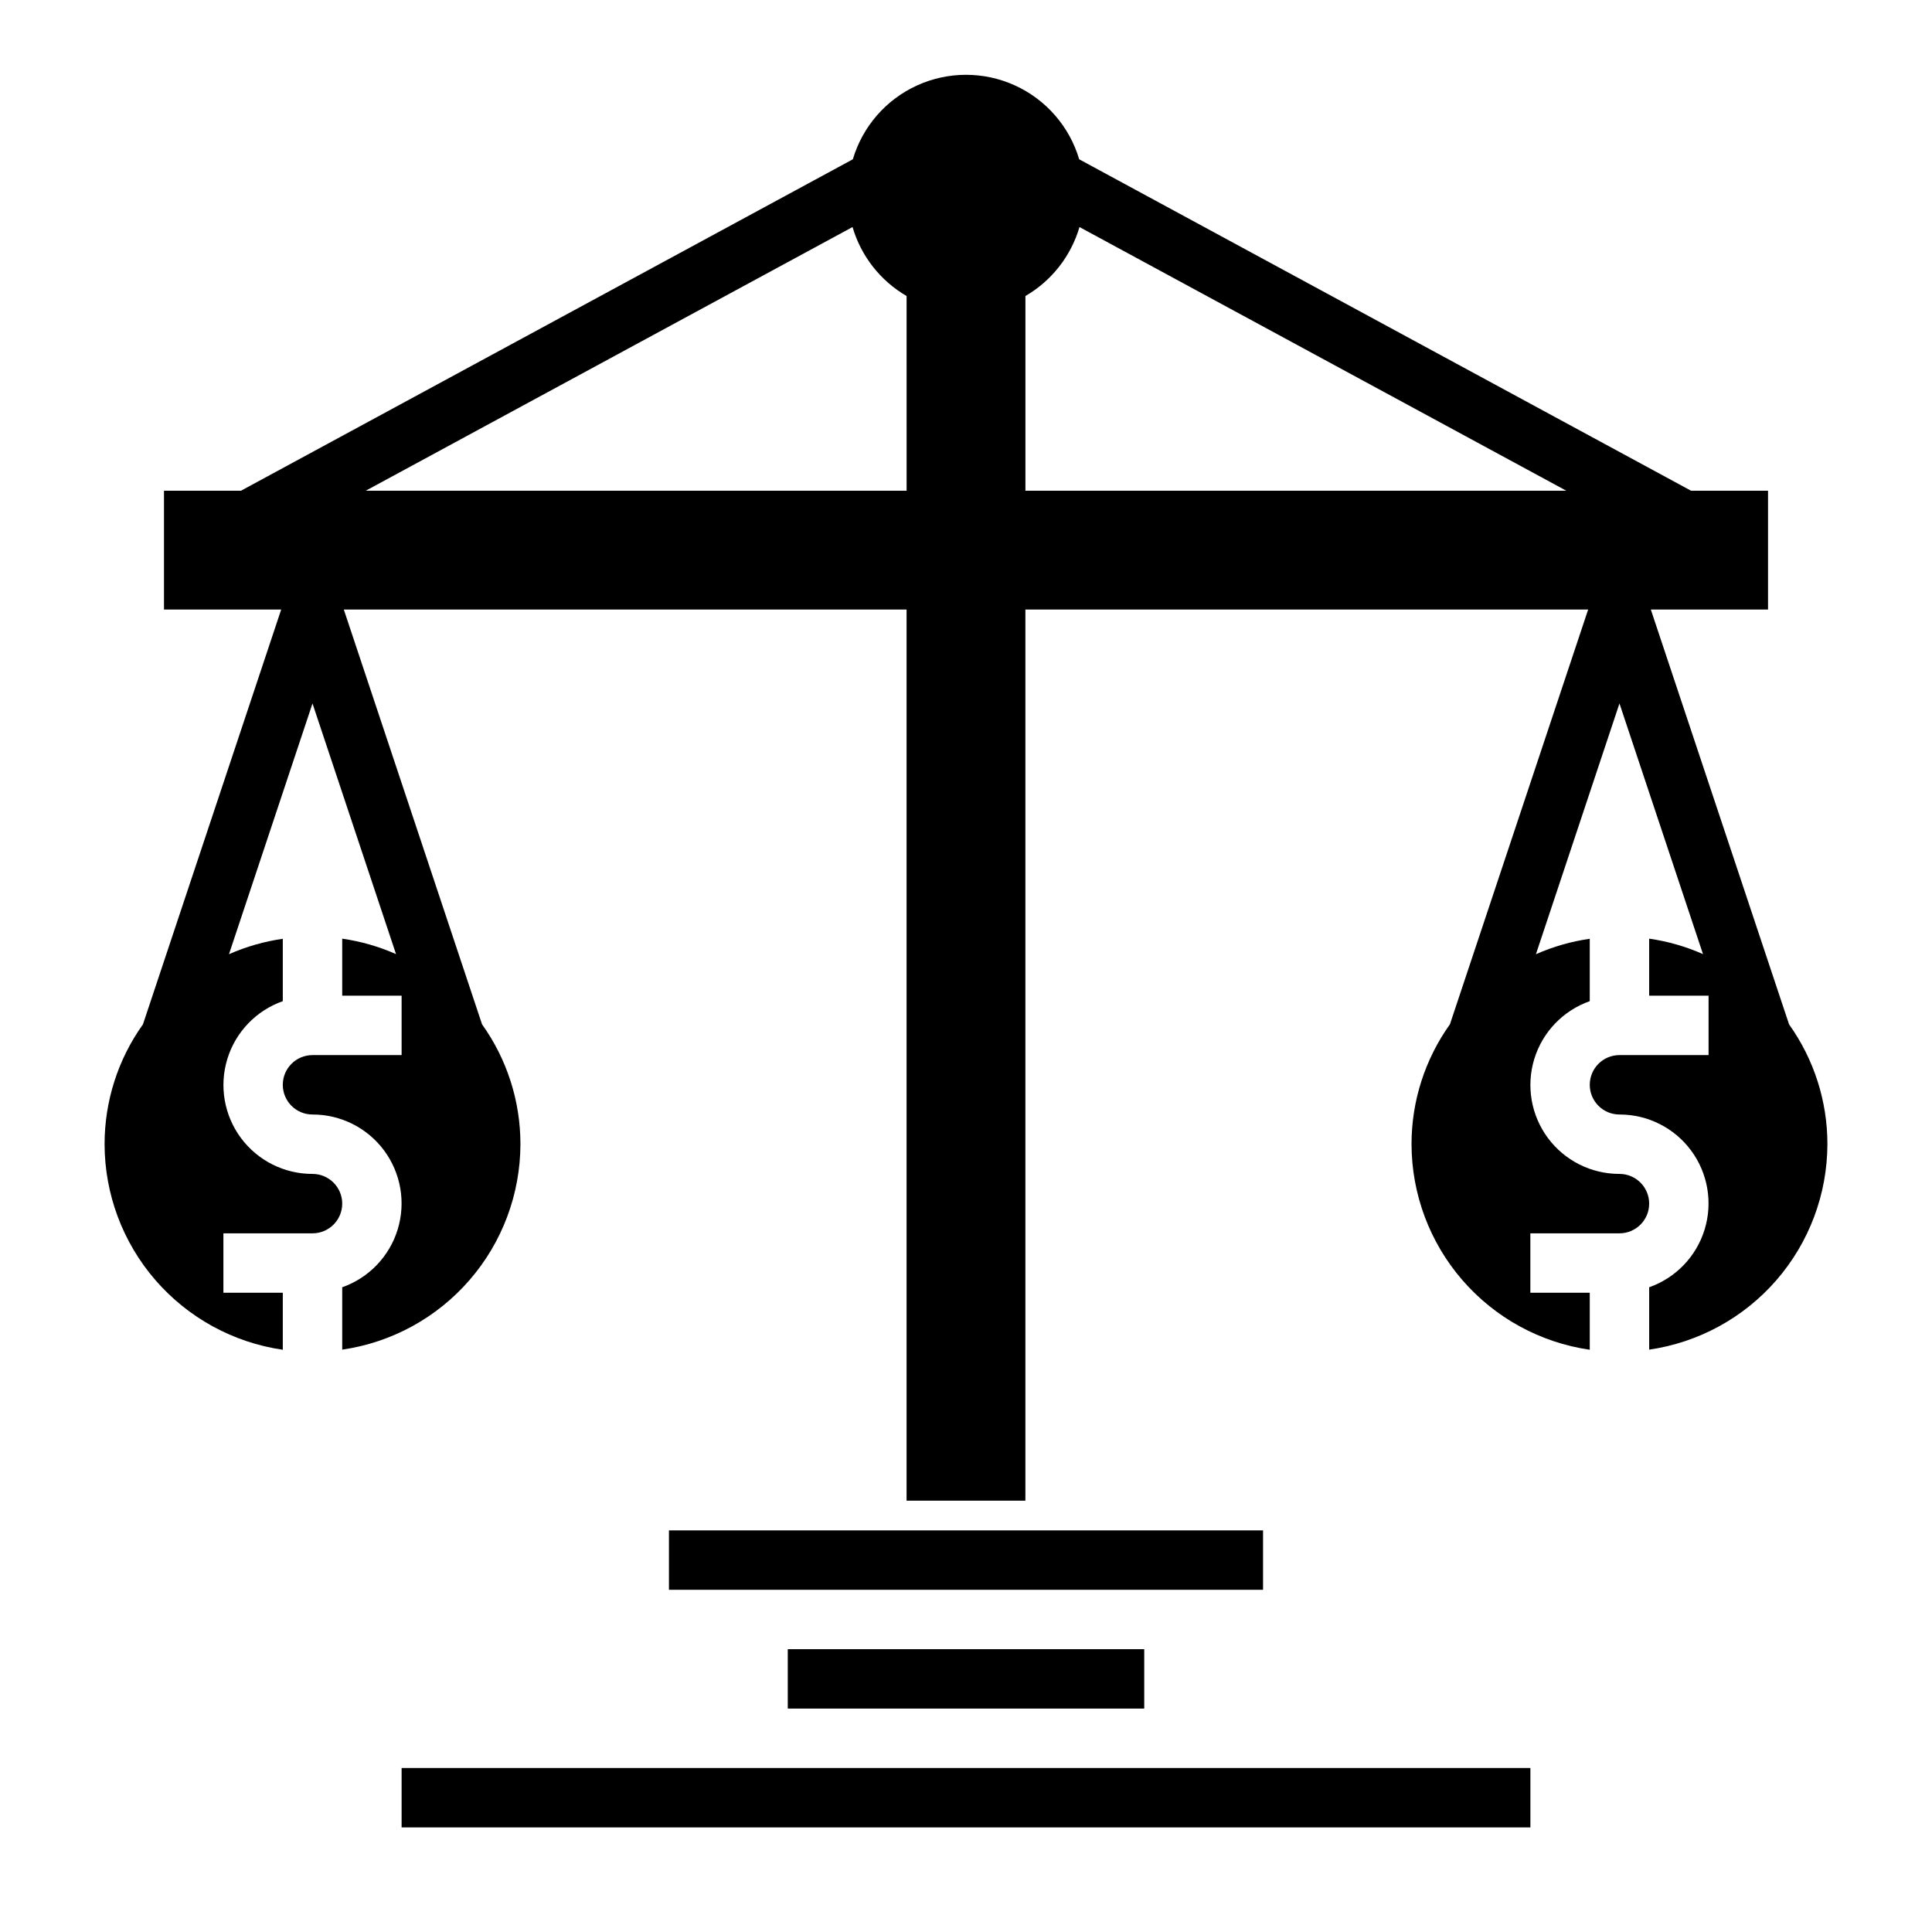
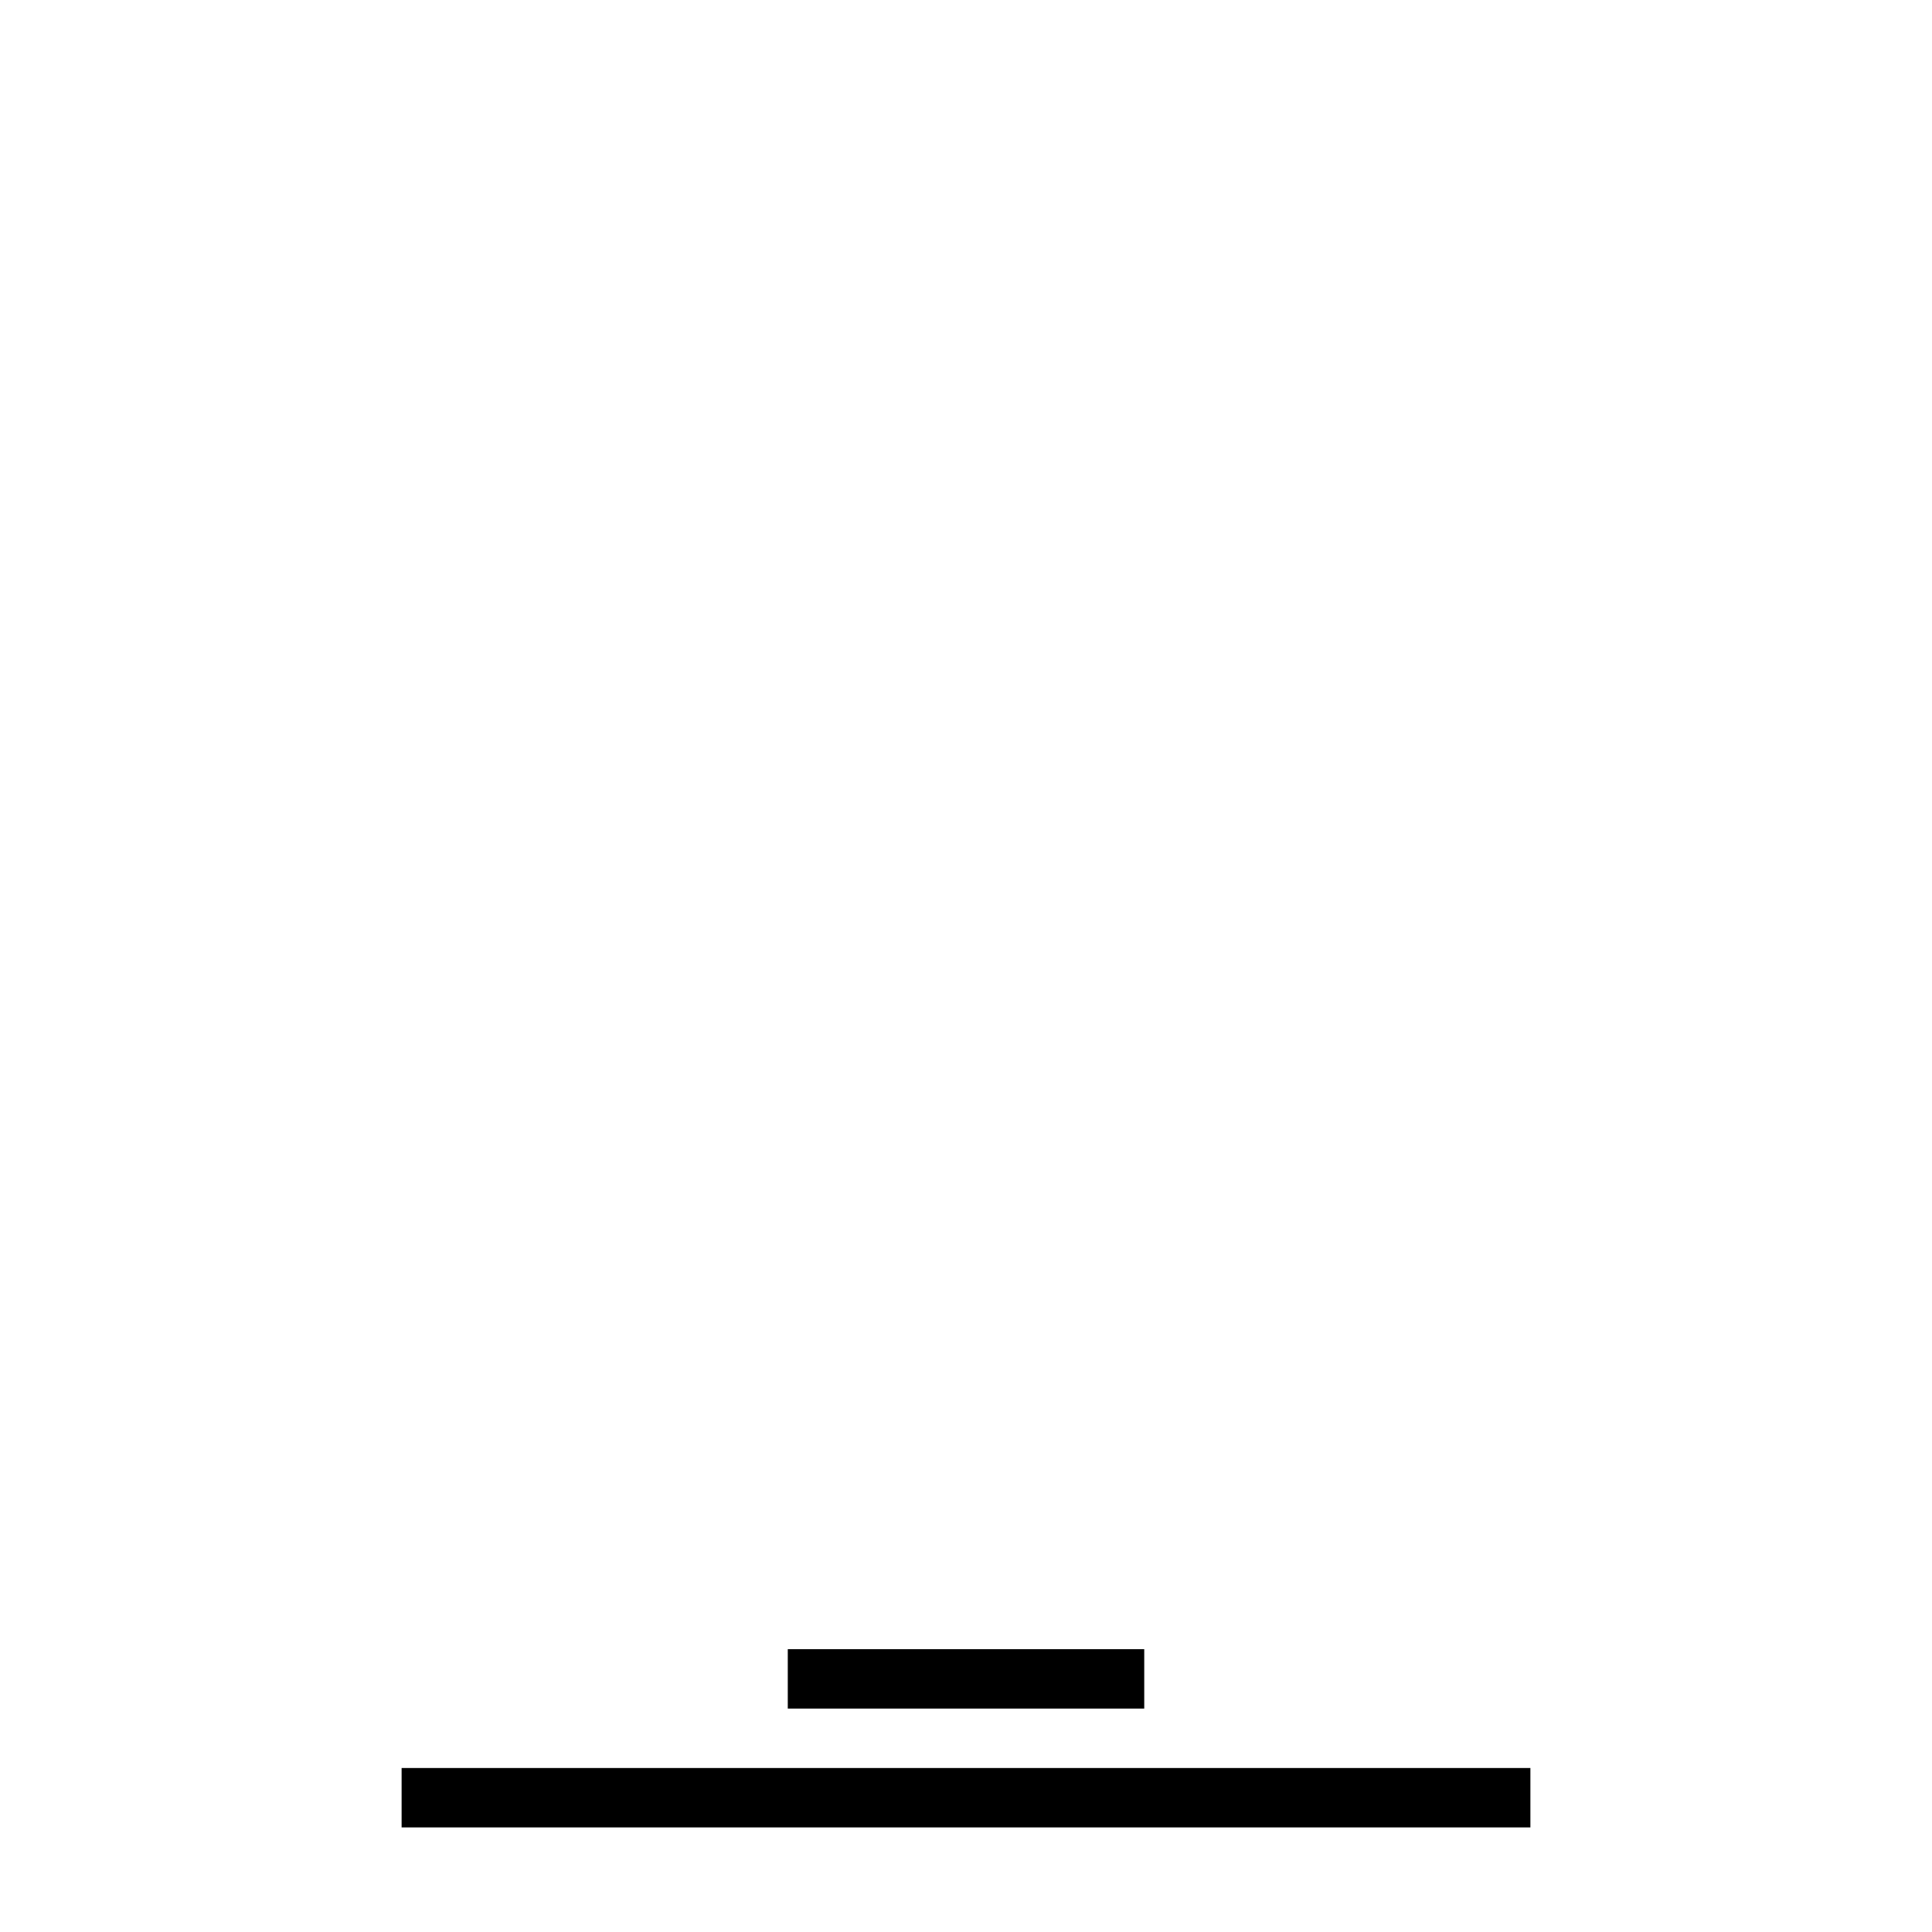
<svg xmlns="http://www.w3.org/2000/svg" fill="#000000" width="800px" height="800px" version="1.1" viewBox="144 144 512 512">
  <g>
    <path d="m250.43 612.54h299.14v15.742h-299.14z" />
-     <path d="m321.28 549.57h157.44v15.742h-157.44z" />
    <path d="m352.77 581.05h94.465v15.742h-94.465z" />
-     <path d="m618.12 415.46-36.637-109.93h31.062v-31.488h-20.41l-162.14-87.828c-2.574-8.68-8.785-15.82-17.023-19.574-8.238-3.754-17.699-3.754-25.941 0-8.238 3.754-14.445 10.895-17.02 19.574l-162.14 87.828h-20.414v31.488h31.062l-36.637 109.93c-6.621 9.27-10.176 20.379-10.168 31.77 0.023 13.238 4.809 26.023 13.48 36.023s20.652 16.551 33.75 18.449v-15.113h-15.742v-15.742h23.617-0.004c4.348 0 7.875-3.523 7.875-7.871 0-4.348-3.527-7.875-7.875-7.875-7.477 0.016-14.52-3.523-18.973-9.531-4.453-6.012-5.789-13.777-3.598-20.93 2.188-7.148 7.644-12.836 14.699-15.32v-16.531c-4.918 0.703-9.719 2.078-14.262 4.086l22.133-66.449 22.137 66.426c-4.543-2.012-9.344-3.391-14.262-4.094v15.113h15.742v15.742h-23.617c-4.348 0-7.871 3.527-7.871 7.875 0 4.348 3.523 7.871 7.871 7.871 7.481-0.016 14.523 3.523 18.977 9.531 4.453 6.012 5.789 13.777 3.598 20.93-2.191 7.152-7.644 12.836-14.699 15.32v16.531c13.094-1.898 25.066-8.441 33.738-18.438 8.672-9.992 13.461-22.773 13.492-36.004 0.008-11.391-3.547-22.5-10.172-31.77l-36.637-109.93h149.14v236.16h31.488v-236.16h149.14l-36.637 109.93c-6.621 9.27-10.18 20.379-10.172 31.77 0.027 13.238 4.812 26.023 13.484 36.023 8.668 10 20.648 16.551 33.75 18.449v-15.113h-15.746v-15.742h23.617c4.348 0 7.871-3.523 7.871-7.871 0-4.348-3.523-7.875-7.871-7.875-7.481 0.016-14.523-3.523-18.977-9.531-4.453-6.012-5.785-13.777-3.598-20.93 2.191-7.148 7.648-12.836 14.703-15.32v-16.531c-4.922 0.703-9.719 2.078-14.266 4.086l22.137-66.449 22.137 66.426c-4.547-2.012-9.348-3.391-14.266-4.094v15.113h15.742v15.742h-23.613c-4.348 0-7.871 3.527-7.871 7.875 0 4.348 3.523 7.871 7.871 7.871 7.481-0.016 14.52 3.523 18.973 9.531 4.453 6.012 5.789 13.777 3.598 20.93-2.188 7.152-7.644 12.836-14.699 15.32v16.531c13.094-1.898 25.07-8.441 33.742-18.438 8.668-9.992 13.457-22.773 13.492-36.004 0.008-11.391-3.551-22.5-10.172-31.77zm-233.86-141.41h-143.34l129.01-69.879c2.258 7.703 7.387 14.246 14.328 18.277zm31.488 0v-51.602c6.941-4.031 12.07-10.574 14.328-18.277l129.02 69.879z" />
  </g>
</svg>